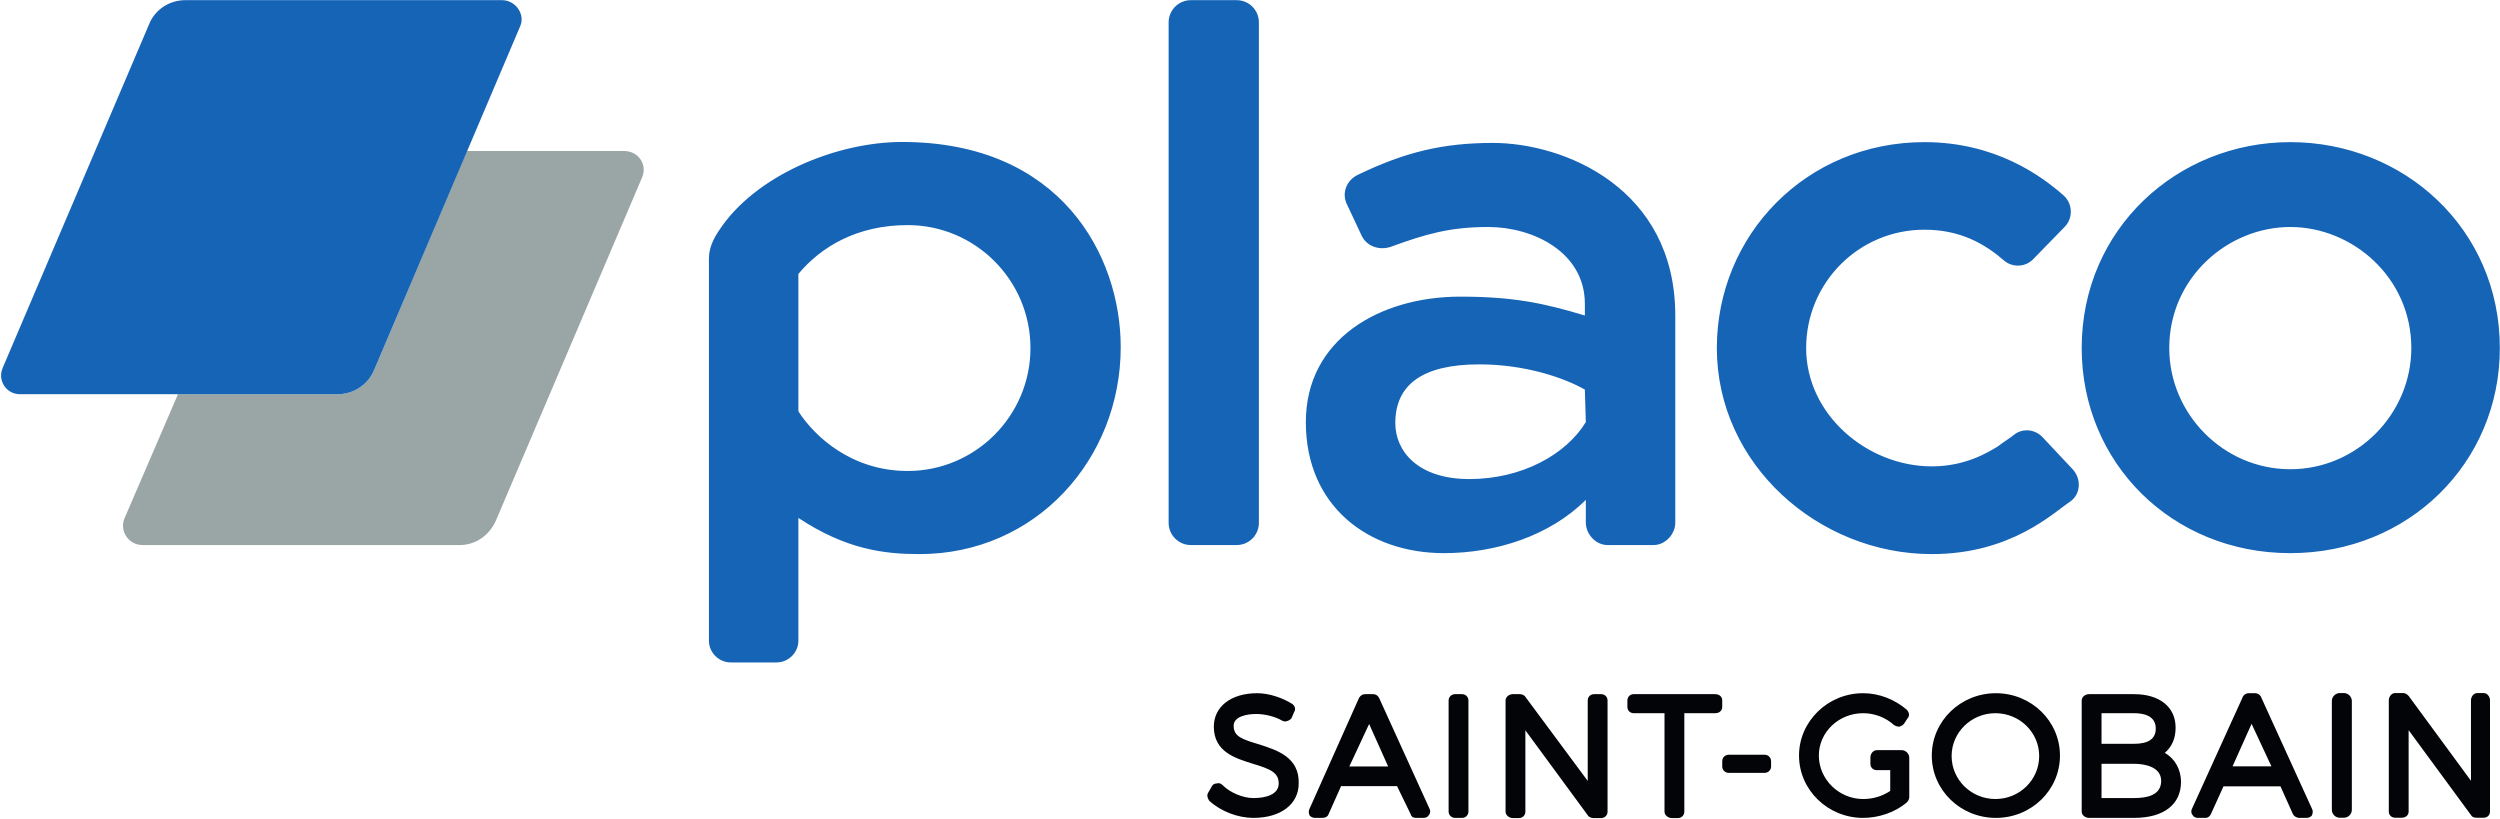
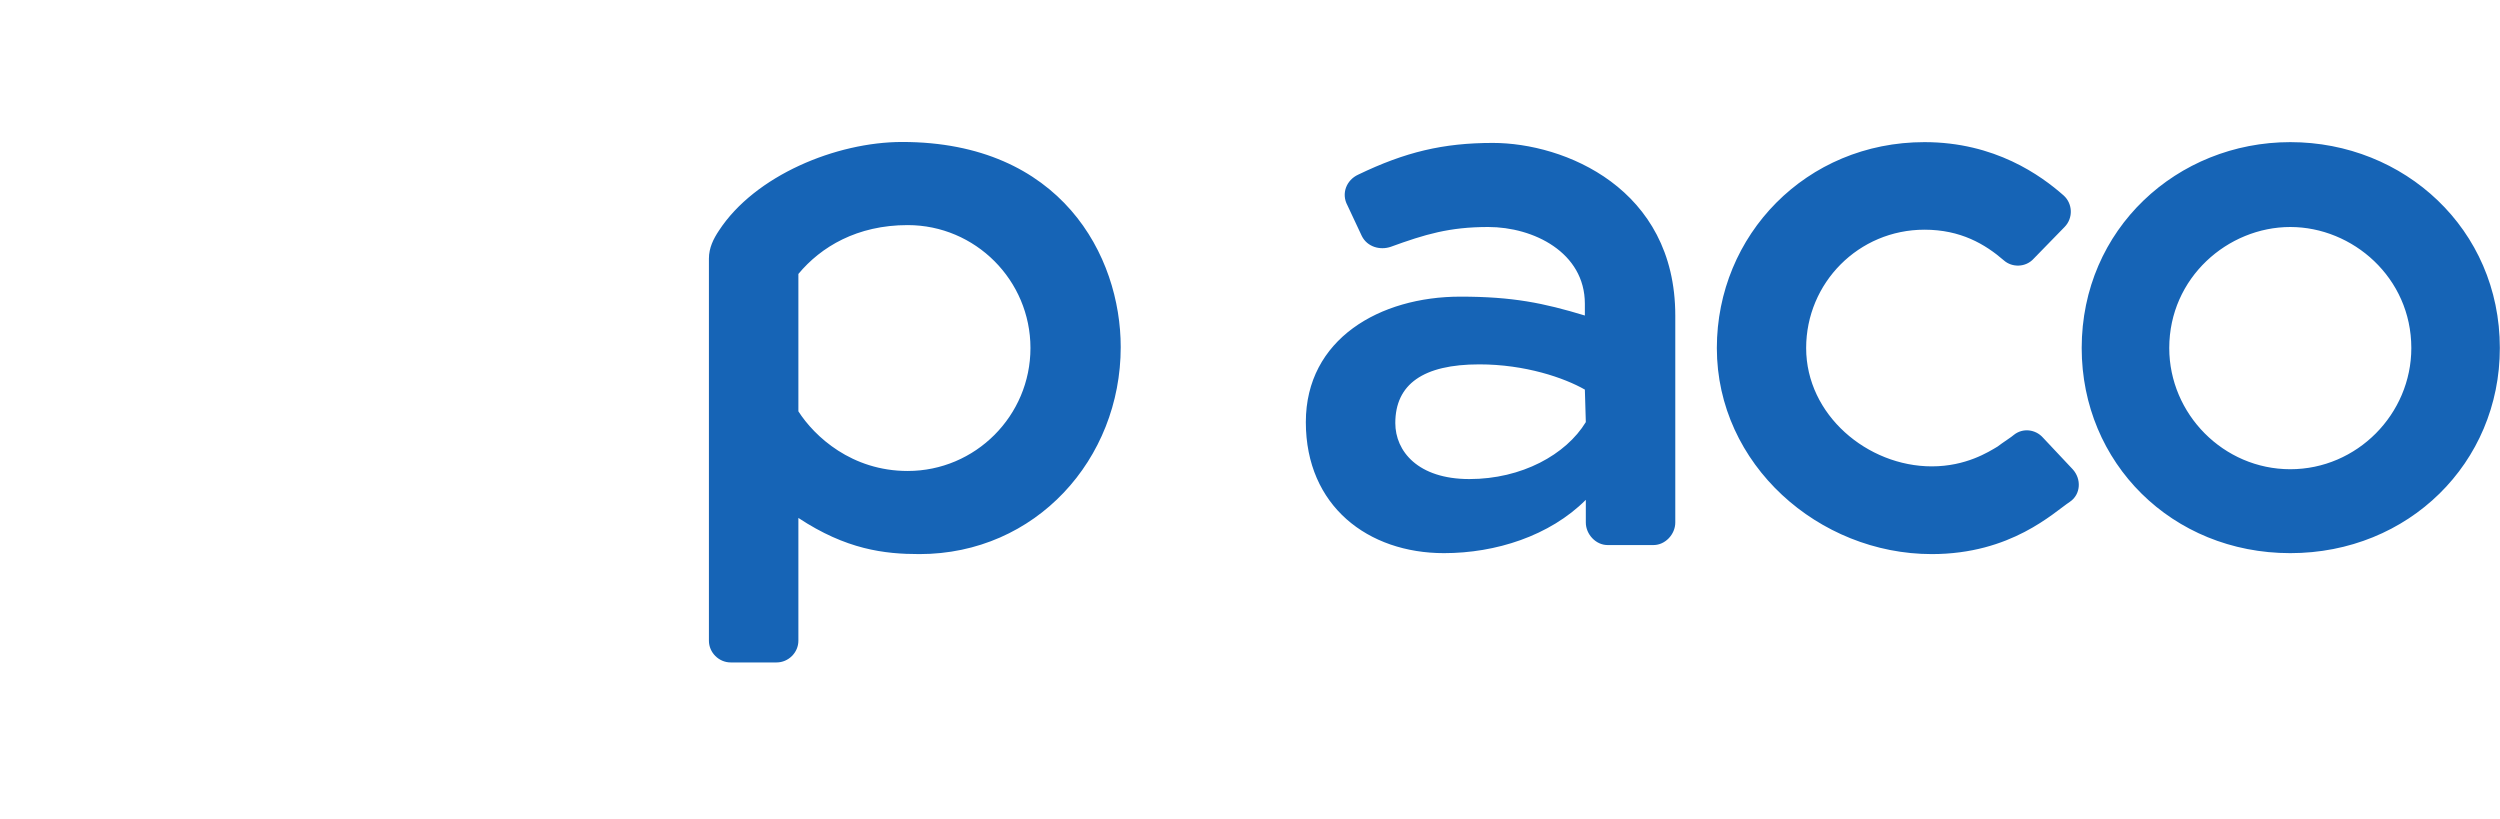
<svg xmlns="http://www.w3.org/2000/svg" version="1.2" viewBox="0 0 1576 516" width="1576" height="516">
  <title>ficheproduit_Placoplatre_BA_6-1-pdf-svg</title>
  <defs>
    <clipPath clipPathUnits="userSpaceOnUse" id="cp1">
      <path d="m-324.51-323.96h6780.53v9591.48h-6780.53z" />
    </clipPath>
  </defs>
  <style>
		.s0 { fill: #020407 } 
		.s1 { fill: #99a6a5 } 
		.s2 { fill: #1664b6 } 
	</style>
  <g id="Clip-Path: Page 1" clip-path="url(#cp1)">
    <g id="Page 1">
-       <path id="Path 1" fill-rule="evenodd" class="s0" d="m818.7 493.9c0 13.1-11.4 21.7-28.5 21.7-9.7 0-20.5-4-27.9-10.8-1.1-1.7-1.7-3.5-0.6-5.2l2.3-4c0.6-1.1 1.7-1.7 2.9-1.7 1.7-0.5 2.8 0 4 1.2 4.5 4.5 12.5 8 19.3 8 8 0 15.9-2.3 15.9-9.2 0-6.8-5.1-9.1-16.5-12.5-10.8-3.4-24.4-7.4-24.4-23.3 0-12.6 10.8-21.1 27.3-21.1 7.4 0 15.9 2.8 22.2 6.8 1.7 1.2 2.3 3.4 1.1 5.1l-1.7 4q-1.1 1.2-2.8 1.7-1.7 0.6-3.4-0.5c-4-2.3-10.3-4-16-4-6.2 0-14.2 1.7-14.2 7.4 0 6.8 5.1 8.5 16.5 11.9 10.8 3.5 25 8 24.5 24.5zm82.5 16c0.6 1.1 0.6 2.8-0.5 4q-0.9 1.7-3.5 1.7h-4.5c-1.7 0-2.9-0.6-3.4-2.3l-8.6-17.7h-35.3l-7.9 17.7c-0.6 1.7-2.3 2.3-4 2.3h-4.6c-1.1 0-2.8-0.6-3.4-1.7-0.6-1.2-0.6-2.9 0-4l31.3-70.1c1.2-1.7 2.3-2.2 4-2.2h4.6c1.7 0 2.8 0.5 3.9 2.2zm-26.1-26.7l-12-26.8-12.5 26.8zm38.1-41.6c0-2.2 1.8-4 4-4h4.5c2.3 0 4 1.8 4 4v70c0 2.2-1.7 4-4 4h-4.5c-2.2 0-4-1.8-4-4zm100.2 0v70.1c0 2.2-1.7 4-4 4h-5.1c-1.1 0-2.8-0.6-3.4-1.8l-39.3-53.5v51.3c0 2.2-1.7 4-4 4h-4c-2.2 0-4.5-1.8-4.5-4v-70.1c0-2.3 2.3-4 4.5-4h4.6c1.1 0 2.8 0.6 3.4 1.7l39.3 53v-50.7c0-2.3 1.7-4 4-4h4.5c2.3 0 4 1.7 4 4zm72.3 0v4c0 2.3-1.7 4-4.5 4h-19.4v62.1c0 2.2-1.7 4-4 4h-4c-2.2 0-4.5-1.8-4.5-4v-62.1h-19.4c-2.3 0-4-1.7-4-4v-4c0-2.3 1.7-4 4-4h51.3c2.8 0 4.5 1.7 4.5 4zm0 38.2c0-2.2 1.8-4 4-4h22.8c2.2 0 4 1.8 4 4v3.4c0 2.2-1.8 4-4 4h-22.8c-2.2 0-4-1.8-4-4zm117.9-2.3v25q0 1.8-1.7 3.5c-7.4 6.2-17.7 9.6-27.4 9.6-22.2 0-40.4-17.6-40.4-39.3 0-21.6 18.2-39.3 40.4-39.3 10.3 0 20 4 27.4 10.3 1.7 1.7 2.2 4 0.5 5.7l-2.2 3.4q-1.2 1.2-2.9 1.7-1.7 0-3.4-1.1c-5.1-4.6-12-7.4-19.4-7.4-15.3 0-27.9 11.9-27.9 26.7 0 14.9 12.6 27.4 27.9 27.4q9.4 0 17.1-5.1v-13.1h-8.5c-2.3 0-4-1.7-4-4v-4c0-2.3 1.7-4.6 4-4.6h15.9c2.3 0 4.6 2.3 4.6 4.6zm54.6 38.1c-22.3 0-40.4-17.5-40.4-39.3 0-21.7 18.1-39.3 40.4-39.3 22.4 0 40.4 17.6 40.4 39.3 0 21.8-18 39.3-40.4 39.3zm27.3-39c0-14.9-12.3-27-27.6-27-15.2 0-27.6 12.1-27.6 27 0 15 12.4 27.1 27.6 27.1 15.3 0 27.6-12.1 27.6-27.1zm89.4 16.3c0 14.2-10.8 22.7-29.6 22.7h-28.4c-2.3 0-4.6-1.7-4.6-3.9v-70.1c0-2.3 2.3-4 4.6-4h28.4c16 0 26.2 8 26.2 21.1 0 6.8-2.3 12-6.8 15.9 6.2 3.5 10.2 10.3 10.2 18.3zm-15.9-33.6c0-8-7.4-9.7-13.7-9.7h-20.5v19.3h20.5q13.7 0 13.7-9.6zm-34.2 43.8h20.5c8 0 17.1-1.7 17.1-10.8 0-9.1-10.8-10.8-17.1-10.8h-20.5zm132.7 6.8c0.6 1.1 0.6 2.3 0 4-0.6 1.1-2.3 1.7-3.4 1.7h-4.6c-1.7 0-3.4-1.1-4-2.3l-7.9-17.6h-35.9l-8 17.6c-0.6 1.2-1.7 2.3-3.4 2.3h-4.6q-2.5 0-3.4-1.7c-1.1-1.1-1.1-2.9-0.5-4l31.8-70c0.6-1.8 2.3-2.9 4-2.9h4c1.7 0 3.4 1.1 4 2.9zm-25.6-26.8l-12.5-26.8-12 26.8zm38.1-41.2c0-2.7 2.3-5 5-5h2.6c2.7 0 5 2.3 5 5v68.6c0 2.8-2.3 5-5 5h-2.6c-2.7 0-5-2.2-5-5zm99.7-0.4v70.1c0 2.2-1.7 3.9-4 3.9h-4.6q-2.5 0-3.4-1.7l-39.3-53.5v51.3c0 2.2-1.7 3.9-4.5 3.9h-4c-2.3 0-4-1.7-4-3.9v-70.1c0-2.3 1.7-4.6 4-4.6h5.1q1.7 0 3.4 1.8l39.3 53.5v-50.7c0-2.3 1.7-4.6 4-4.6h4c2.3 0 4 2.3 4 4.6z" />
-       <path id="Path 2" class="s1" d="m393.4 95.2h-99.1l-58.6 138.4c-4 9.2-13.1 14.9-22.8 14.9h-100.7l-33.6 78c-3.5 8 2.2 17.1 11.4 17.1h199.8c10.2 0 18.8-6.3 22.8-15.4l92.2-216.4c3.4-8-2.3-16.6-11.4-16.6z" />
-       <path id="Path 3" fill-rule="evenodd" class="s2" d="m116.7 0.1h199.8c8.6 0 14.8 9.1 11.4 16.5l-92.2 217c-4 9.2-13.1 14.9-22.8 14.9h-200.4c-8.5 0-14.2-8.6-10.8-16.6l92.2-216.4c3.5-9.1 12.6-15.4 22.8-15.4zm620 14c0-7.7 6.3-14 14-14h28.9c7.8 0 14 6.3 14 14v315.5c0 7.7-6.2 14-14 14h-28.9c-7.7 0-14-6.3-14-14z" />
      <path id="Path 4" fill-rule="evenodd" class="s2" d="m453.2 145.4c22.7-34.8 74-55.9 115.5-55.9 100.2 0 137.8 71.8 137.8 129.3 0 70.7-53.5 130.5-126.9 130.5-22.2 0-46.2-2.9-76.3-22.8v77.4c0 7.5-6.3 13.7-13.7 13.7h-29c-7.4 0-13.7-6.2-13.7-13.7v-240.9c0-6.8 2.9-12.5 6.3-17.6zm50.1 113.9c10.2 15.9 33.6 37.6 68.9 37.6 42.7 0 77.4-34.8 77.4-77.5 0-42.7-34.7-77.5-77.4-77.5-31.9 0-54.7 13.7-68.9 30.8zm552.8-60.4v130.5c0 7.4-6.3 14.2-13.7 14.2h-29c-7.4 0-13.7-6.8-13.7-14.2v-14.3c-22.8 22.8-56.9 33.6-89.4 33.6-47.8 0-87.1-29.6-87.1-82.6 0-52.4 46.7-79.1 97.4-79.1 33 0 52.4 4 78.5 11.9v-7.4c0-32.4-32.4-48.4-60.9-48.4-24.5 0-39.8 4.6-61.5 12.5-6.8 2.3-14.8 0-18.2-6.8l-9.1-19.4c-4-7.4-0.6-15.9 6.8-19.3 29.7-14.3 53.6-20 84.9-20 45 0 115 28.5 115 108.8zm-123.6 30.8c-35.3 0-52.9 12.5-52.9 37 0 17.7 14.2 35.3 46.7 35.3 33 0 60.9-15.4 73.4-35.9l-0.6-20.5c-13-7.4-37.5-15.9-66.6-15.9zm643.4-10.3c0 72.4-57.5 129.3-132.1 129.3-74.6 0-131.5-56.9-131.5-129.3 0-75.1 60.3-129.8 131.5-129.8 71.7 0 132.1 54.7 132.1 129.8zm-55.8 0c0-44.4-37-76.3-76.3-76.3-39.3 0-76.3 31.9-76.3 76.3 0 41.6 34.2 76.4 76.3 76.4 42.1 0 76.3-34.8 76.3-76.4zm-215.2 96.9c-10.3 6.8-37 33-87.1 33-71.2 0-135.5-56.4-135.5-129.9 0-71.2 56.3-129.8 130.9-129.8 44.4 0 73.4 21 87.7 33.6 5.7 5.1 6.2 14.2 0.6 19.9l-19.4 19.9c-5.1 5.7-13.7 5.7-18.8 1.2-11.9-10.3-27.3-19.4-50.1-19.4-41.6 0-74.6 33.6-74.6 74.6 0 42.2 38.7 74.6 79.2 74.6 21.6 0 35.8-9.1 41.5-12.5 2.9-2.3 9.1-6.2 10.3-7.4 5.7-4.5 13.6-3.4 18.2 1.7l18.8 20c5.7 6.2 5.1 15.9-1.7 20.5z" />
    </g>
  </g>
</svg>